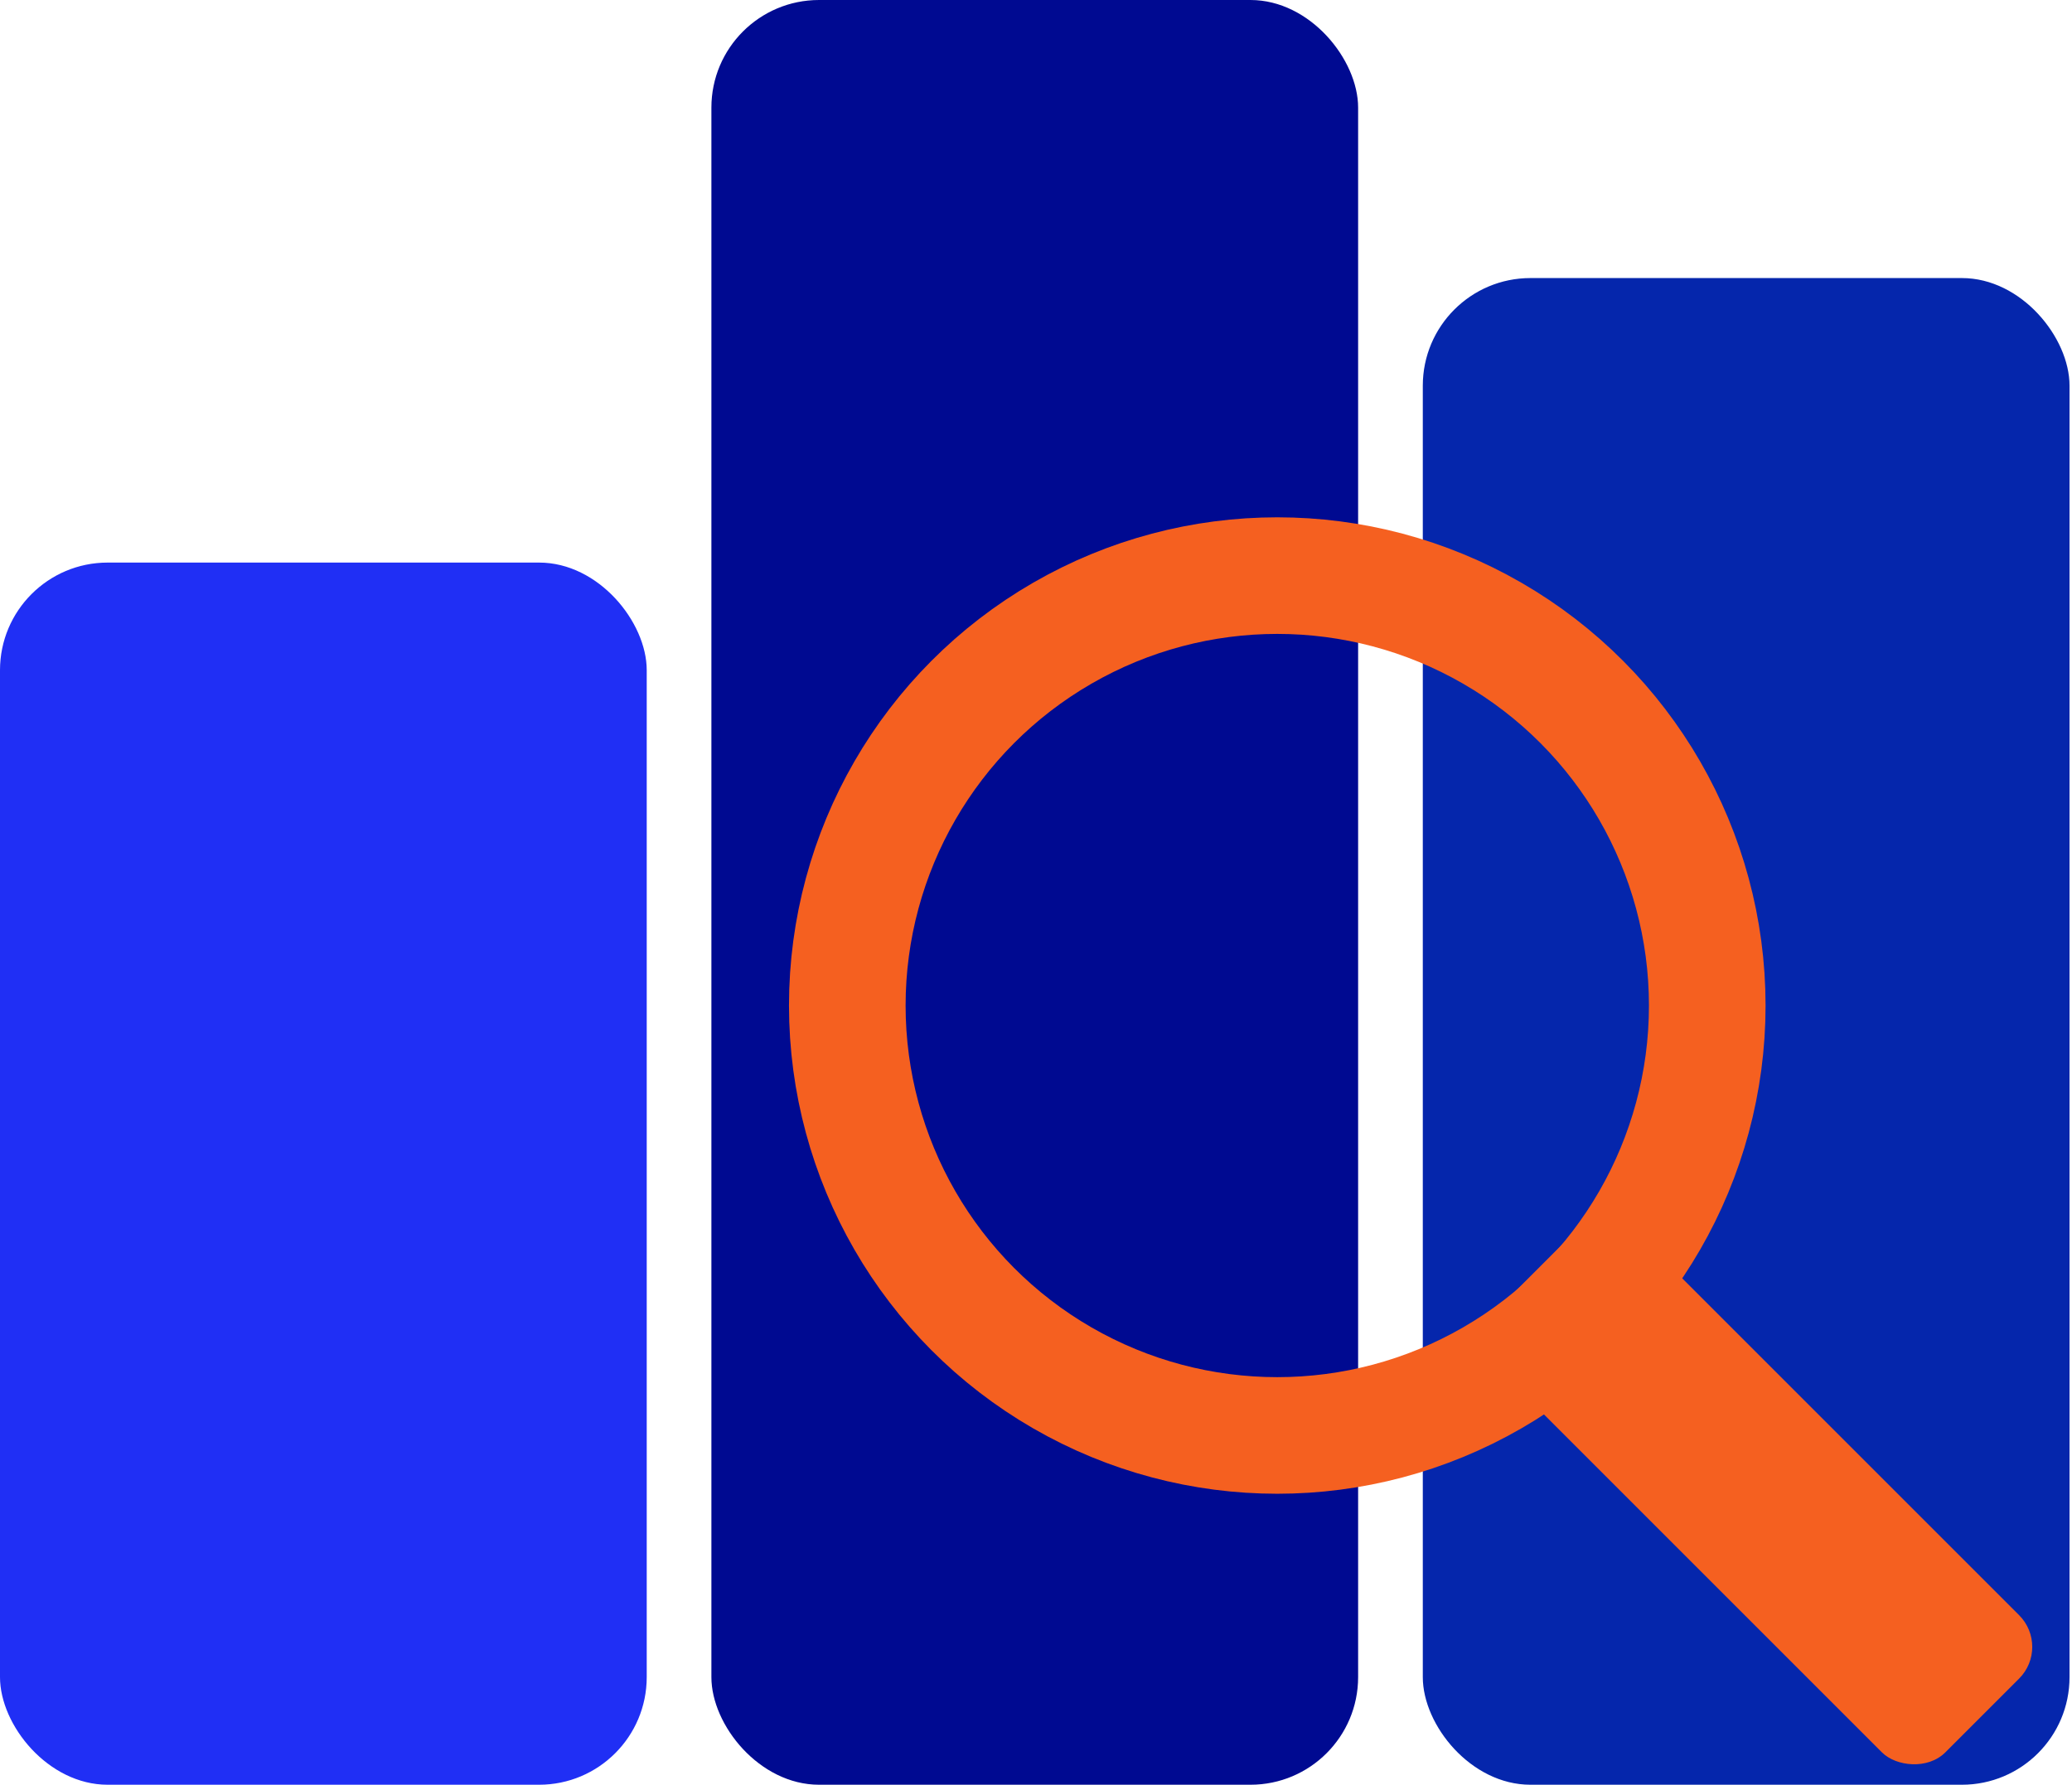
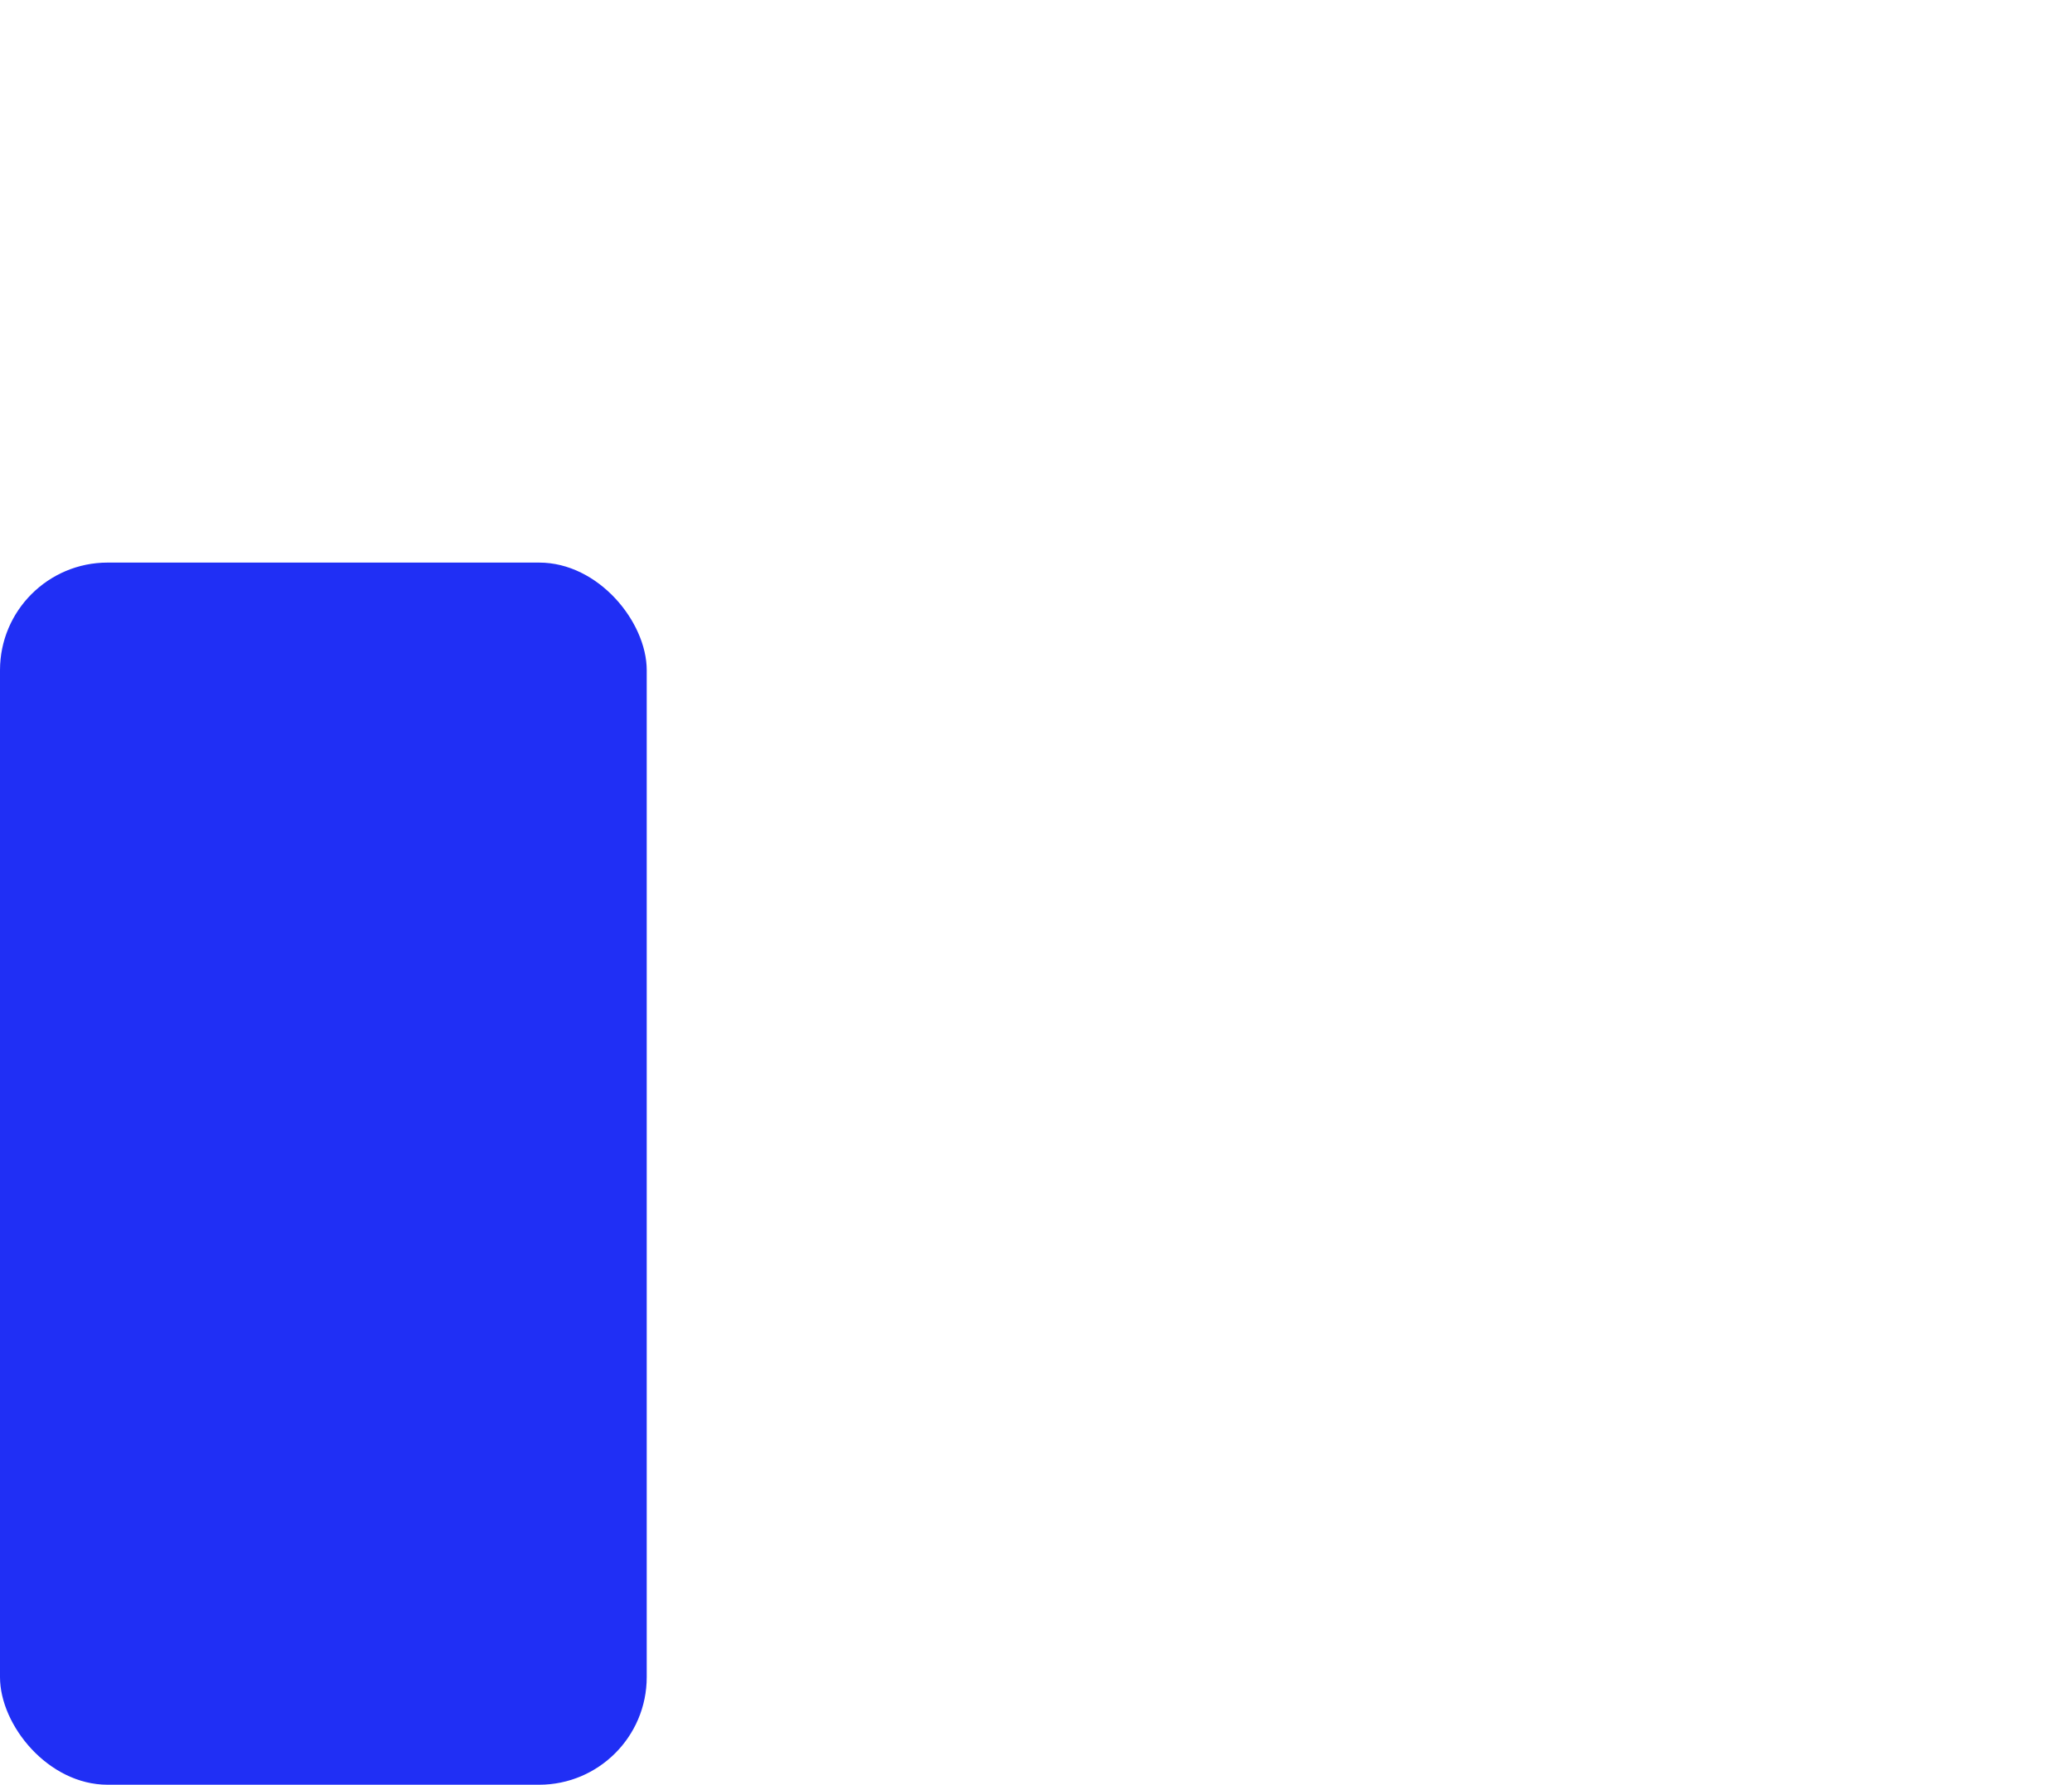
<svg xmlns="http://www.w3.org/2000/svg" width="231" height="199" viewBox="0 0 231 199" fill="none">
  <rect y="62.728" width="72.101" height="136.272" rx="12" fill="#202FF5" />
-   <rect x="79.311" width="72.101" height="199" rx="12" fill="#000A91" />
-   <rect x="158.623" y="31.004" width="72.101" height="167.996" rx="12" fill="#0526AC" />
-   <rect x="163.67" y="149.25" width="21.63" height="70.25" rx="5" transform="rotate(-45 163.67 149.25)" fill="#F56020" />
-   <circle cx="142.399" cy="112.118" r="47.937" stroke="#F56020" stroke-width="13" />
</svg>